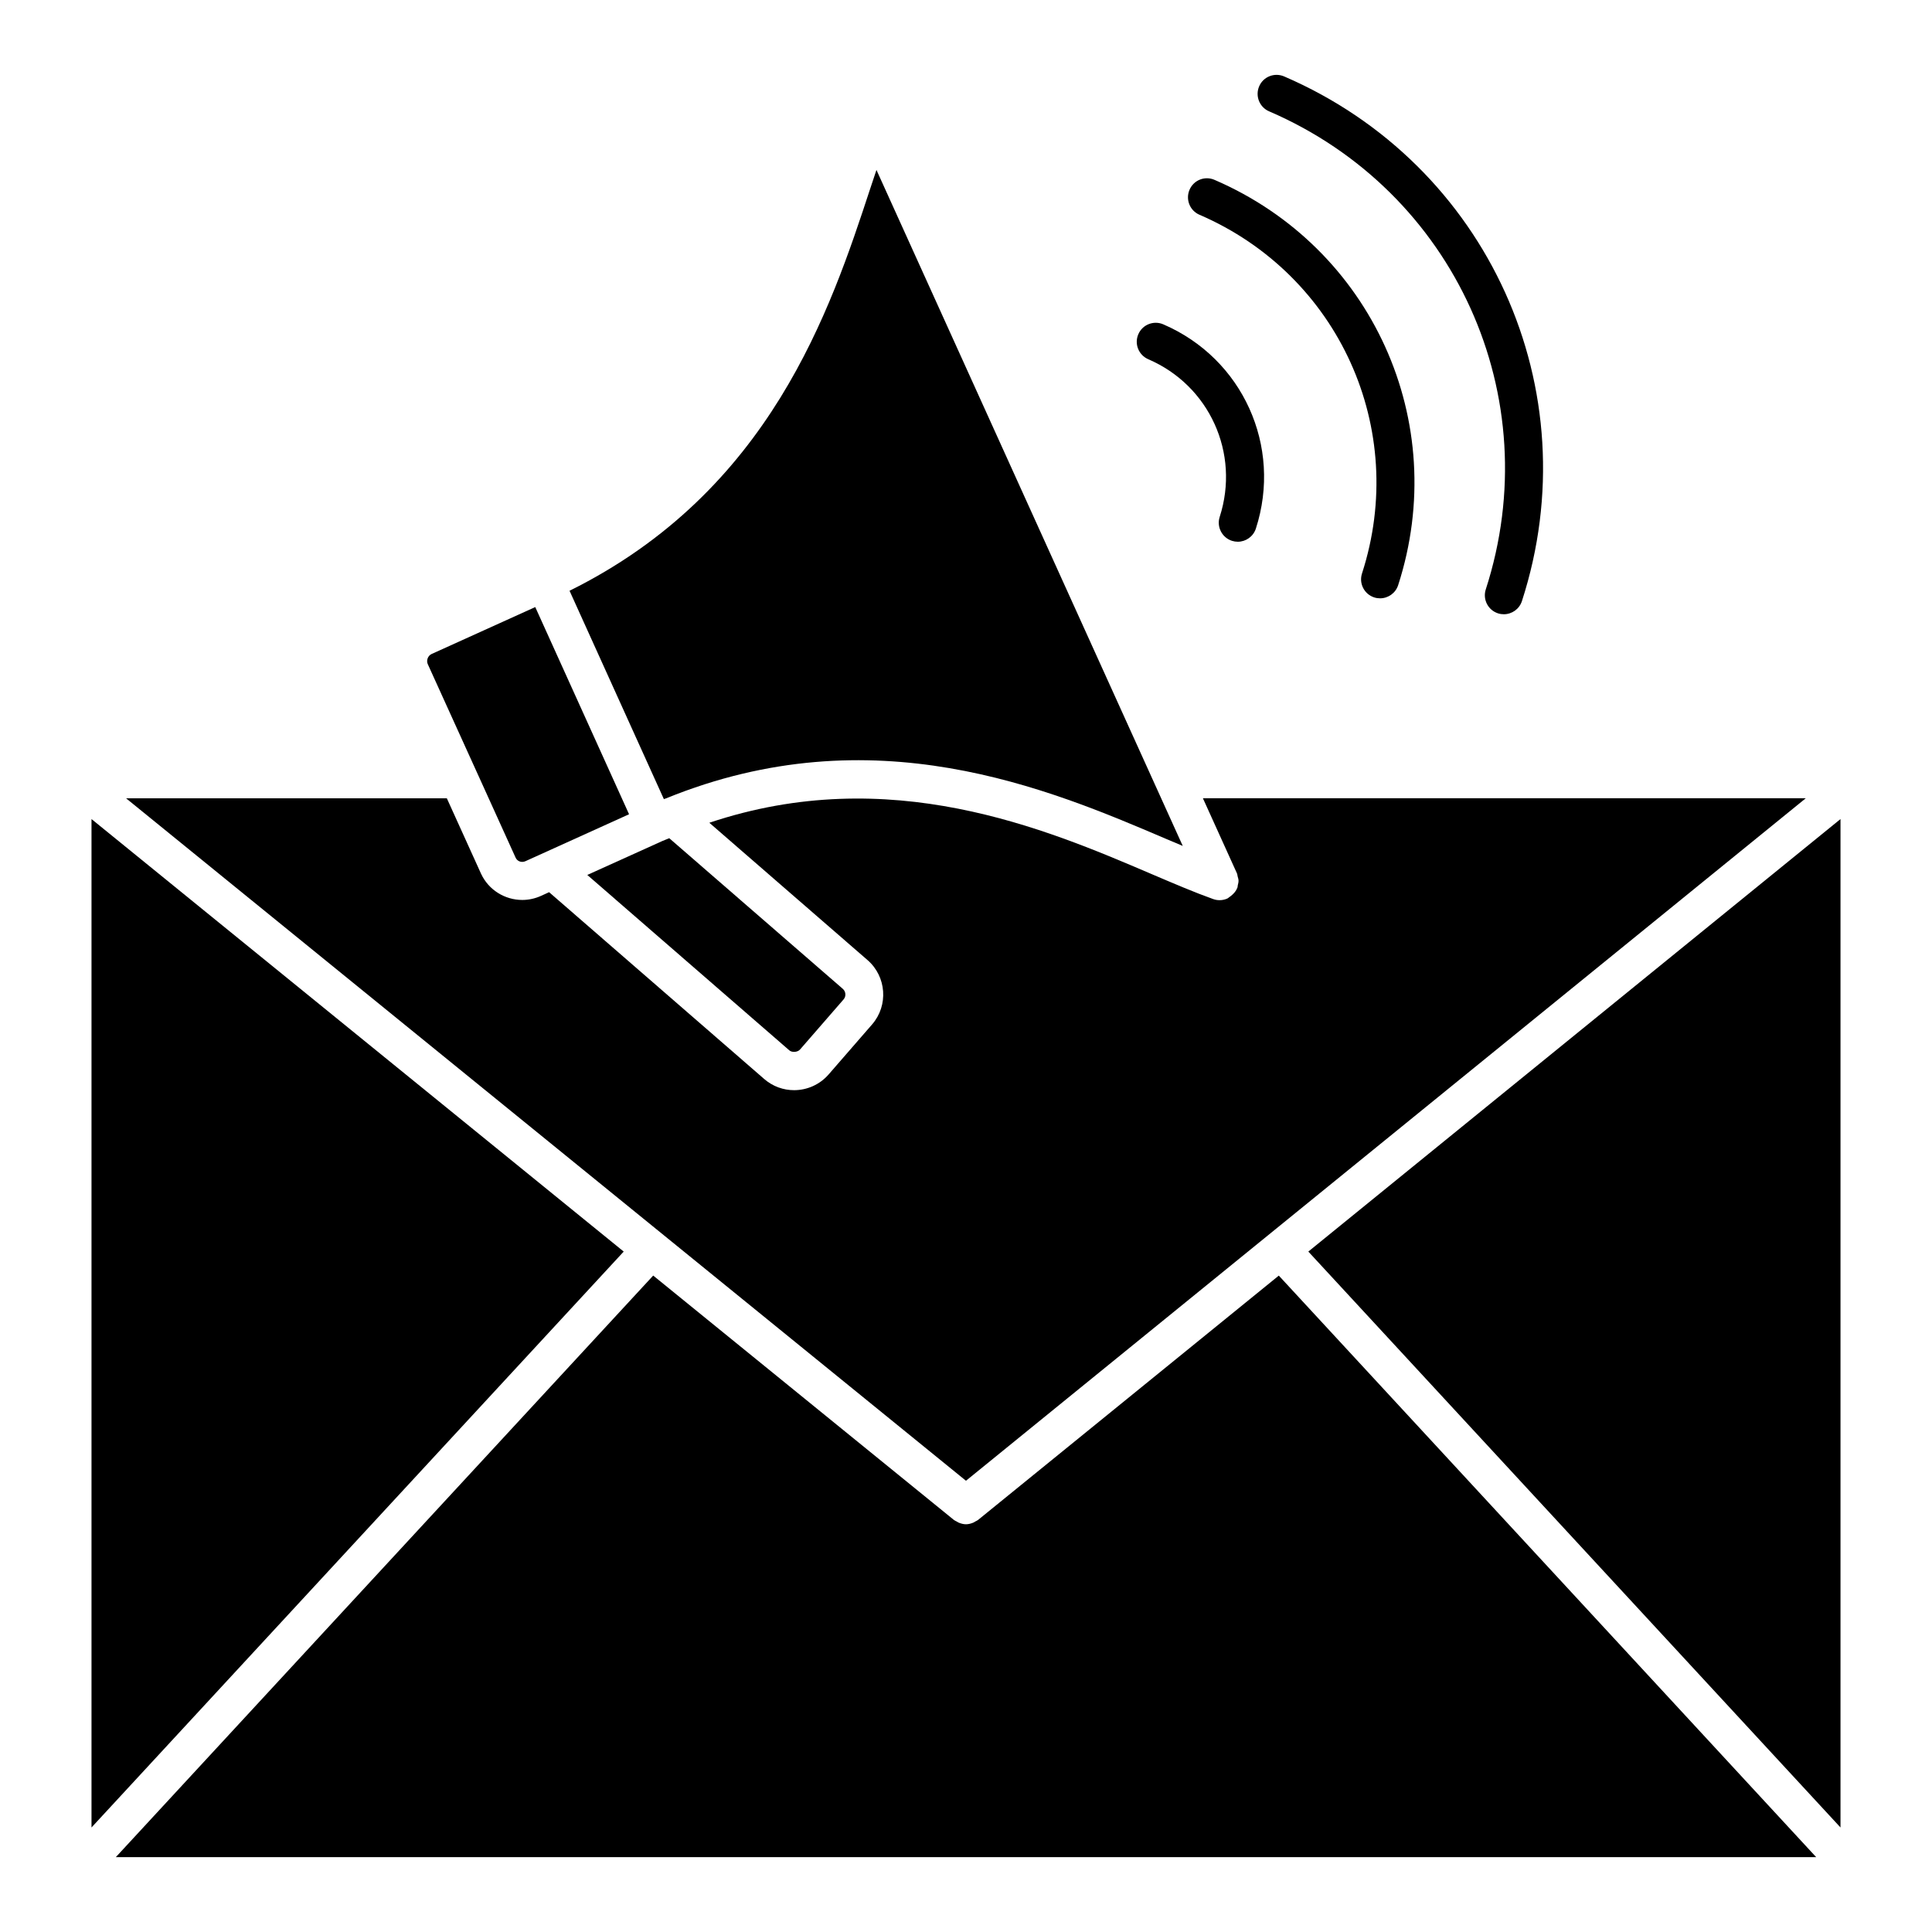
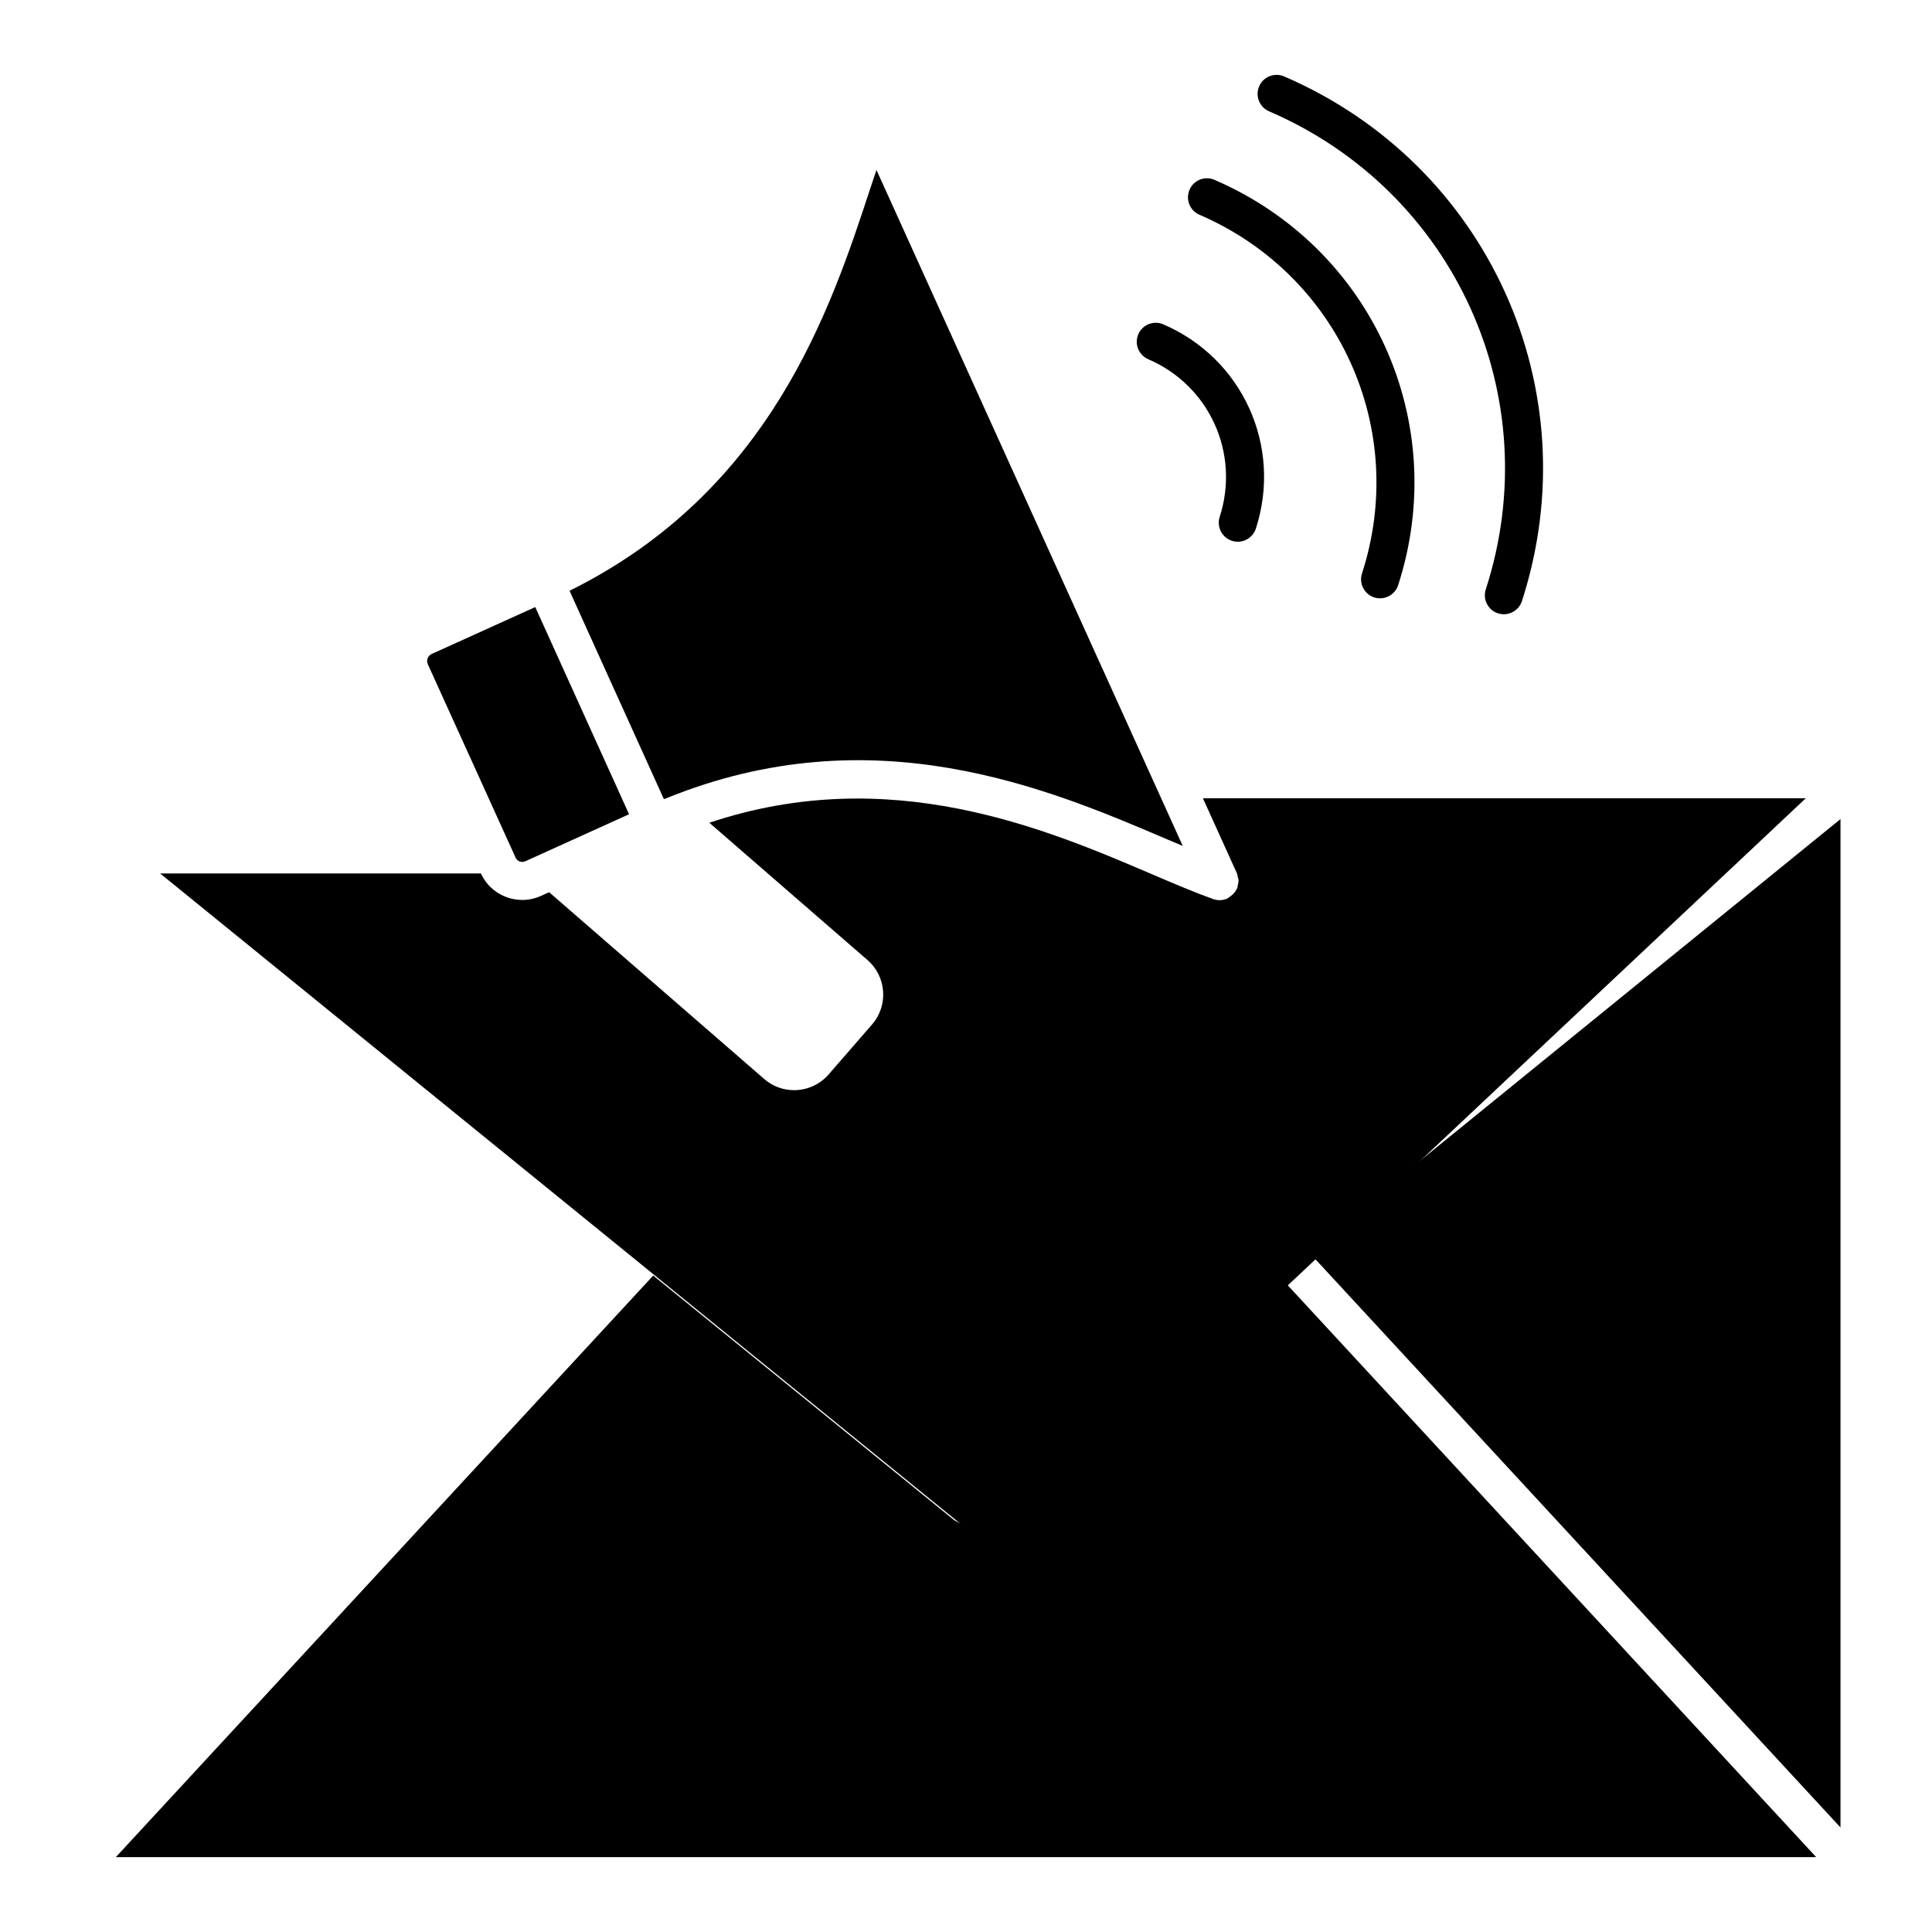
<svg xmlns="http://www.w3.org/2000/svg" fill="#000000" width="800px" height="800px" version="1.1" viewBox="144 144 512 512">
  <g>
    <path d="m448.3 239.2c16.223 6.973 24.363 24.938 18.934 41.777-0.855 2.648 0.605 5.492 3.246 6.348 0.516 0.16 1.039 0.242 1.543 0.242 2.125 0 4.102-1.359 4.797-3.488 7.043-21.816-3.516-45.082-24.547-54.129-2.539-1.09-5.523 0.07-6.609 2.641-1.102 2.539 0.078 5.5 2.637 6.609z" />
    <path d="m461.87 200.91c36.938 15.941 55.461 56.801 43.074 95.07-0.855 2.648 0.594 5.481 3.234 6.34 0.523 0.172 1.047 0.242 1.551 0.242 2.125 0 4.102-1.352 4.797-3.488 13.984-43.238-6.934-89.418-48.668-107.41-2.559-1.117-5.523 0.059-6.621 2.629-1.098 2.559 0.082 5.523 2.633 6.621z" />
    <path d="m480.32 173.5c49.242 21.219 73.93 75.691 57.426 126.7-0.855 2.648 0.594 5.481 3.234 6.34 0.523 0.172 1.047 0.242 1.551 0.242 2.125 0 4.102-1.352 4.797-3.488 18.117-55.973-8.988-115.75-63.016-139.04-2.559-1.098-5.531 0.059-6.621 2.629-1.098 2.551 0.082 5.523 2.629 6.621z" />
-     <path d="m299.64 375.87 53.535 46.48c0.715 0.637 2.215 0.504 2.832-0.211l11.547-13.281c0.715-0.816 0.625-2.086-0.211-2.812l-45.977-39.91c-0.637 0.273-1.258 0.473-1.895 0.766z" />
-     <path d="m168.25 361.06v267.24l141.04-152.62z" />
-     <path d="m622.56 355.54h-159.78l9.02 19.902c0.121 0.273 0.121 0.555 0.191 0.828 0.09 0.344 0.211 0.676 0.23 1.039 0.02 0.453-0.09 0.887-0.203 1.328-0.039 0.191-0.012 0.383-0.082 0.574 0 0.012-0.02 0.012-0.02 0.02-0.312 0.855-0.918 1.57-1.652 2.156-0.172 0.141-0.312 0.242-0.492 0.363-0.18 0.109-0.301 0.273-0.504 0.363-0.676 0.301-1.379 0.441-2.074 0.441-0.562 0-1.129-0.09-1.691-0.293-4.887-1.742-10.41-4.102-16.523-6.711-28.031-11.992-69.266-29.512-117-13.512l41.926 36.395c5.019 4.363 5.57 11.992 1.23 17.02l-11.559 13.301c-2.398 2.742-5.762 4.152-9.148 4.152-2.812 0-5.621-0.977-7.898-2.953l-57.012-49.516-2.125 0.969c-1.621 0.734-3.316 1.09-4.988 1.09-4.566 0-8.938-2.609-10.953-7.012l-9.039-19.93h-85.004l222.58 180.86z" />
+     <path d="m622.56 355.54h-159.78l9.02 19.902c0.121 0.273 0.121 0.555 0.191 0.828 0.09 0.344 0.211 0.676 0.23 1.039 0.02 0.453-0.09 0.887-0.203 1.328-0.039 0.191-0.012 0.383-0.082 0.574 0 0.012-0.02 0.012-0.02 0.02-0.312 0.855-0.918 1.57-1.652 2.156-0.172 0.141-0.312 0.242-0.492 0.363-0.18 0.109-0.301 0.273-0.504 0.363-0.676 0.301-1.379 0.441-2.074 0.441-0.562 0-1.129-0.09-1.691-0.293-4.887-1.742-10.41-4.102-16.523-6.711-28.031-11.992-69.266-29.512-117-13.512l41.926 36.395c5.019 4.363 5.57 11.992 1.23 17.02l-11.559 13.301c-2.398 2.742-5.762 4.152-9.148 4.152-2.812 0-5.621-0.977-7.898-2.953l-57.012-49.516-2.125 0.969c-1.621 0.734-3.316 1.09-4.988 1.09-4.566 0-8.938-2.609-10.953-7.012h-85.004l222.58 180.86z" />
    <path d="m320.55 355.56c54.793-22.32 101.3-2.57 132.4 10.723 1.57 0.676 3.004 1.27 4.492 1.895l-81.172-179.14c-0.543 1.641-1.078 3.203-1.652 4.949-10.559 32.152-26.492 80.227-79.684 106.57l25 55.219c0.211-0.098 0.414-0.137 0.613-0.207z" />
    <path d="m270.32 348.54s0.012 0.012 0.012 0.02l10.316 22.742c0.453 0.977 1.582 1.371 2.59 0.926l27.469-12.445-24.859-54.906-27.457 12.434c-0.988 0.441-1.473 1.703-1.027 2.691z" />
    <path d="m403.17 546.82c-0.223 0.18-0.484 0.262-0.727 0.402-0.18 0.109-0.344 0.223-0.535 0.301-0.625 0.25-1.258 0.422-1.914 0.422s-1.289-0.172-1.914-0.422c-0.191-0.082-0.352-0.203-0.535-0.301-0.242-0.141-0.504-0.223-0.727-0.402l-79.711-64.781-142.41 154.12h450.61l-142.41-154.11z" />
    <path d="m490.72 475.68 141.03 152.62v-267.24z" />
  </g>
</svg>